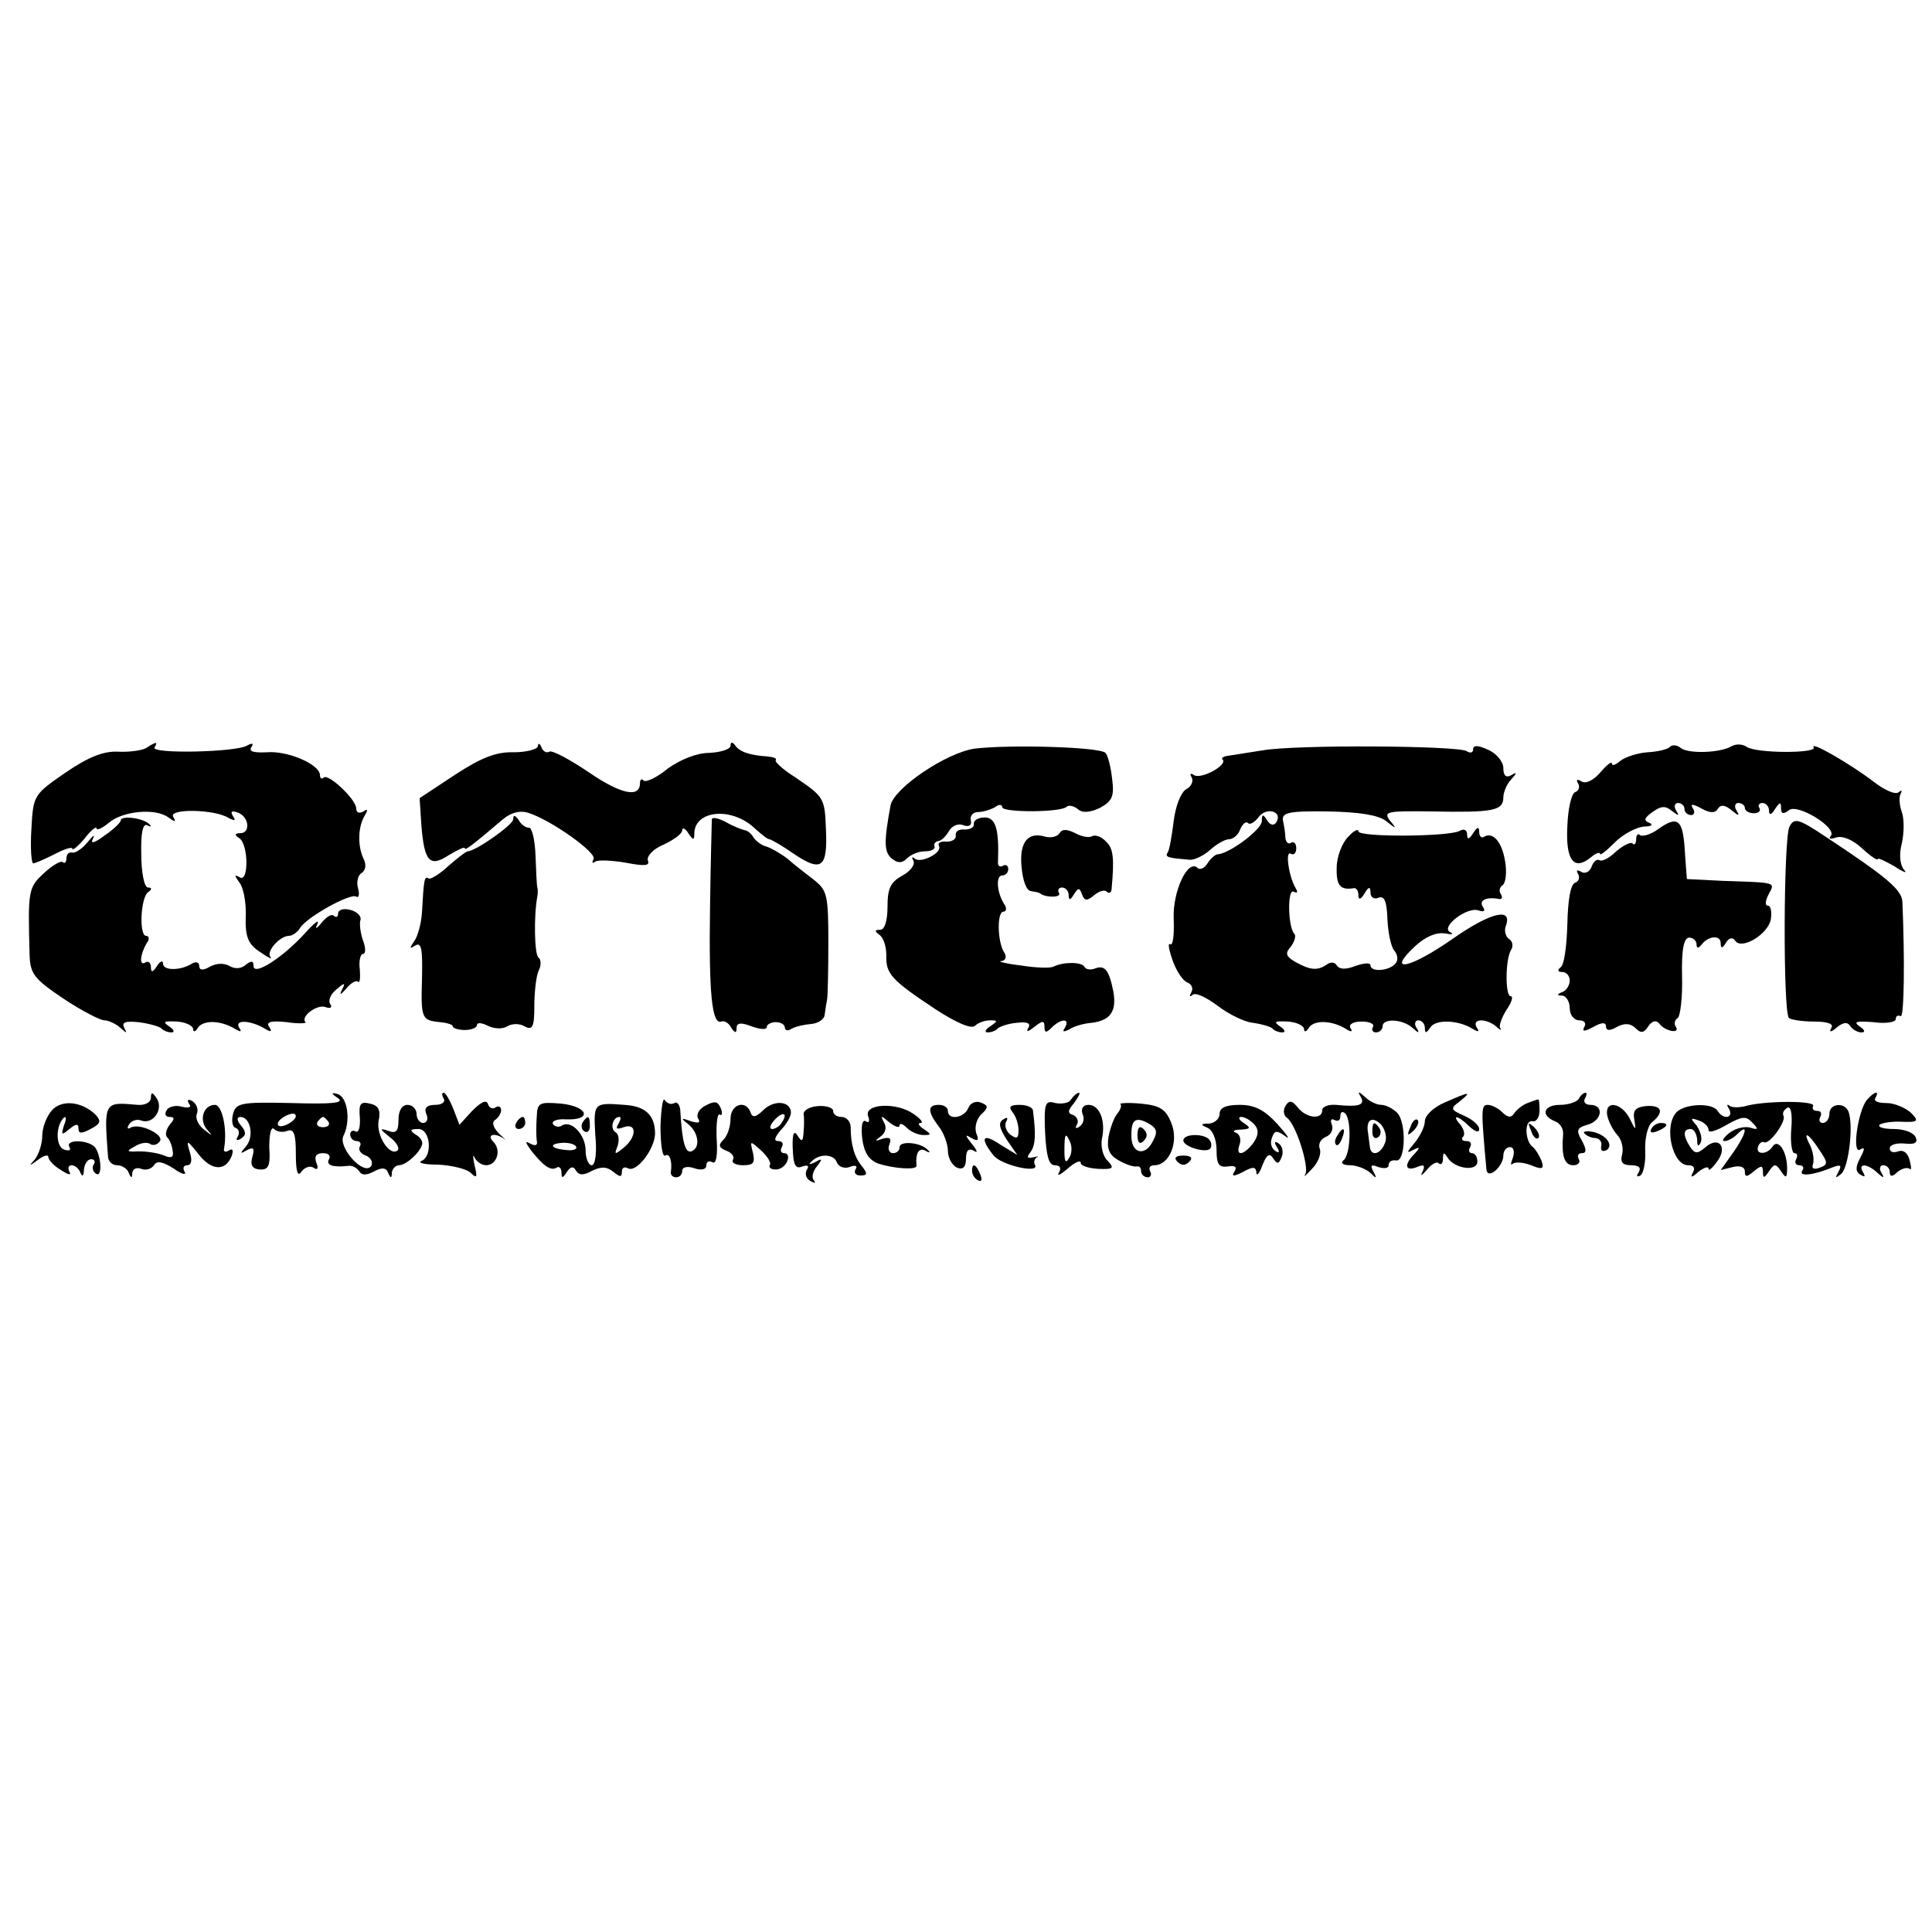
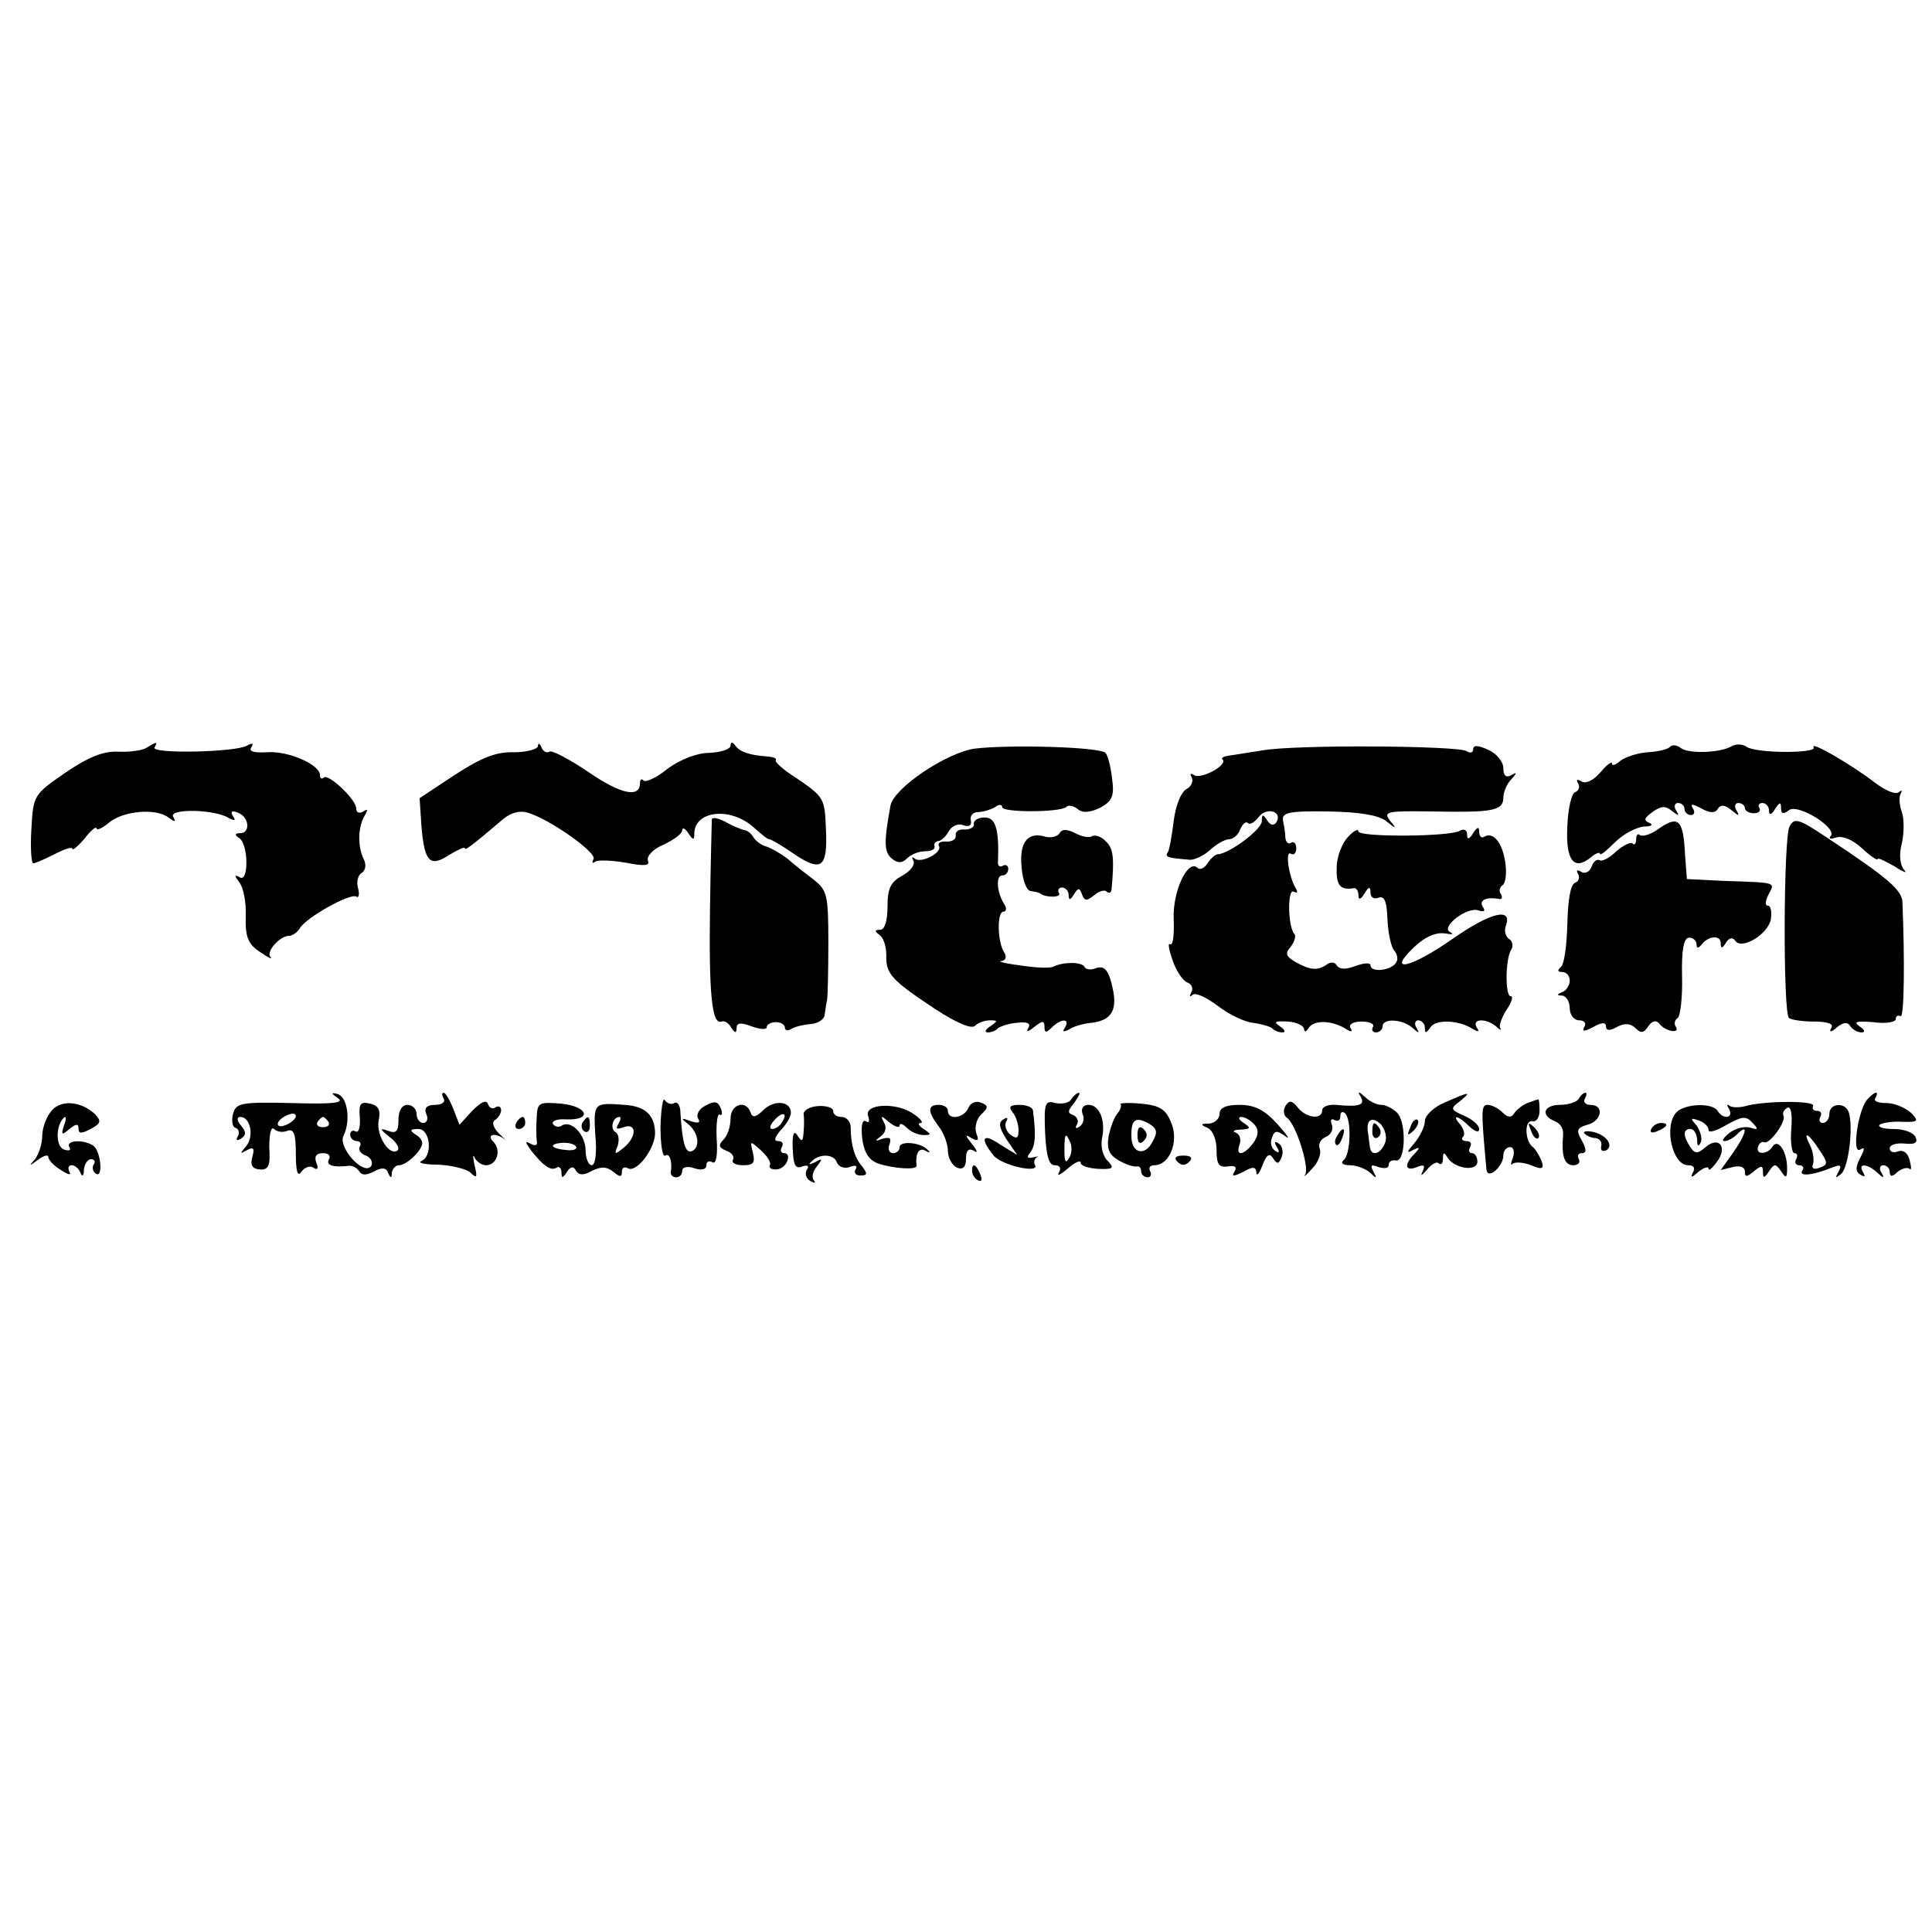
<svg xmlns="http://www.w3.org/2000/svg" version="1.0" width="320pt" height="320pt" viewBox="0 0 320 320" preserveAspectRatio="xMidYMid meet">
  <g transform="translate(0,320) scale(0.1,-0.1)" fill="#000000" stroke="none">
-     <path d="M242 1961 c-7 -4 -28 -7 -47 -6 -24 1 -49 -9 -87 -35 -52 -36 -53 -37 -56 -93 -2 -32 0 -57 3 -57 3 0 19 7 35 15 17 9 30 13 30 9 0 -3 9 4 20 17 10 13 19 21 20 17 0 -4 9 0 20 9 23 20 78 25 99 9 11 -8 13 -8 8 1 -9 14 69 13 92 -2 10 -5 12 -4 7 3 -5 8 -2 10 8 6 19 -7 21 -34 4 -34 -9 0 -10 -3 -2 -8 16 -10 16 -75 1 -65 -9 5 -9 3 -1 -8 7 -8 12 -33 11 -57 -1 -34 4 -46 24 -59 13 -9 21 -13 17 -8 -8 8 15 35 31 35 5 0 14 6 18 13 11 18 83 58 93 52 4 -3 6 3 3 14 -3 10 0 22 6 25 7 5 8 14 3 24 -10 21 -9 53 2 71 6 10 5 12 -2 7 -7 -4 -12 -2 -12 5 0 15 -47 59 -54 51 -3 -3 -6 -1 -6 4 0 18 -54 41 -88 38 -21 -1 -30 1 -26 8 5 7 2 8 -7 3 -18 -11 -160 -14 -153 -3 6 10 3 10 -14 -1z" />
+     <path d="M242 1961 c-7 -4 -28 -7 -47 -6 -24 1 -49 -9 -87 -35 -52 -36 -53 -37 -56 -93 -2 -32 0 -57 3 -57 3 0 19 7 35 15 17 9 30 13 30 9 0 -3 9 4 20 17 10 13 19 21 20 17 0 -4 9 0 20 9 23 20 78 25 99 9 11 -8 13 -8 8 1 -9 14 69 13 92 -2 10 -5 12 -4 7 3 -5 8 -2 10 8 6 19 -7 21 -34 4 -34 -9 0 -10 -3 -2 -8 16 -10 16 -75 1 -65 -9 5 -9 3 -1 -8 7 -8 12 -33 11 -57 -1 -34 4 -46 24 -59 13 -9 21 -13 17 -8 -8 8 15 35 31 35 5 0 14 6 18 13 11 18 83 58 93 52 4 -3 6 3 3 14 -3 10 0 22 6 25 7 5 8 14 3 24 -10 21 -9 53 2 71 6 10 5 12 -2 7 -7 -4 -12 -2 -12 5 0 15 -47 59 -54 51 -3 -3 -6 -1 -6 4 0 18 -54 41 -88 38 -21 -1 -30 1 -26 8 5 7 2 8 -7 3 -18 -11 -160 -14 -153 -3 6 10 3 10 -14 -1" />
    <path d="M891 1964 c-1 -5 -19 -10 -40 -10 -29 1 -54 -9 -97 -37 l-59 -39 3 -46 c5 -60 14 -69 46 -48 15 9 26 14 26 11 0 -4 9 2 63 48 13 11 28 15 41 11 37 -11 116 -67 109 -77 -3 -6 -2 -8 3 -4 5 3 28 2 51 -2 31 -6 40 -5 36 4 -2 7 9 19 26 26 17 8 31 18 31 24 0 5 5 3 10 -5 8 -12 10 -12 10 -1 0 39 61 45 99 10 11 -10 22 -19 25 -19 3 0 22 -11 42 -25 45 -30 55 -22 52 42 -2 51 -3 53 -50 85 -21 13 -36 27 -33 29 2 3 -4 5 -13 6 -31 2 -47 8 -54 18 -5 7 -8 6 -8 0 0 -6 -16 -11 -35 -12 -21 0 -48 -11 -69 -26 -18 -15 -36 -23 -40 -20 -3 4 -6 2 -6 -4 0 -25 -31 -19 -85 18 -31 21 -61 37 -65 34 -5 -3 -11 1 -13 7 -3 7 -6 8 -6 2z" />
    <path d="M1614 1960 c-47 -7 -133 -65 -139 -94 -11 -60 -11 -77 2 -88 10 -8 17 -8 25 0 7 7 20 12 30 12 10 0 17 3 16 8 -2 4 1 8 6 9 5 0 13 8 18 17 5 8 15 13 24 9 9 -3 14 0 12 8 -2 8 4 14 12 14 8 0 21 4 28 8 6 5 12 5 12 0 0 -9 98 -9 107 1 3 3 12 1 18 -4 8 -7 20 -6 37 2 20 11 24 19 20 48 -2 19 -7 39 -11 43 -10 10 -160 14 -217 7z" />
    <path d="M2090 1957 c-25 -4 -51 -8 -57 -9 -7 -1 -11 -4 -8 -6 9 -9 -35 -33 -47 -26 -6 4 -8 3 -4 -4 3 -6 -1 -15 -9 -19 -9 -5 -18 -28 -21 -53 -3 -24 -7 -48 -10 -52 -5 -8 1 -9 36 -12 8 -1 24 7 34 16 11 10 25 18 32 18 6 0 15 7 18 16 4 9 9 14 13 11 3 -4 11 1 18 10 13 17 40 9 29 -9 -4 -6 -10 -5 -15 3 -7 11 -9 11 -9 -1 0 -14 -54 -54 -73 -55 -4 0 -12 -7 -17 -15 -5 -8 -12 -11 -16 -8 -16 17 -42 -38 -40 -84 1 -26 -1 -45 -6 -42 -4 3 -2 -9 4 -26 6 -18 17 -34 24 -37 8 -3 11 -10 7 -17 -3 -6 -3 -8 2 -4 5 5 23 -4 42 -18 18 -14 45 -27 58 -28 14 -2 28 -6 32 -9 3 -4 11 -7 17 -7 6 0 4 5 -4 10 -11 8 -9 9 13 8 15 -1 27 -7 27 -13 0 -5 4 -4 8 3 9 13 38 12 61 -2 9 -6 12 -5 8 1 -4 6 4 11 18 11 14 0 22 -4 19 -9 -3 -5 0 -9 5 -9 6 0 11 5 11 10 0 14 33 12 49 -2 11 -10 13 -10 7 0 -4 6 -2 12 3 12 6 0 11 -6 11 -12 0 -10 2 -10 9 0 8 14 46 13 70 -2 10 -6 12 -5 7 2 -9 15 15 16 32 2 6 -6 10 -7 7 -3 -3 3 2 17 10 30 9 13 12 23 7 23 -9 0 -9 61 1 77 4 6 2 15 -4 18 -5 4 -8 13 -5 21 12 32 -25 23 -88 -21 -70 -49 -111 -58 -63 -13 18 17 36 24 50 22 12 -2 16 -2 9 2 -17 8 28 43 47 36 9 -3 12 -1 7 6 -7 11 6 17 27 13 5 -1 6 3 3 8 -4 5 -2 12 3 15 5 4 7 21 4 39 -5 32 -20 50 -35 41 -4 -3 -8 1 -8 8 0 9 -3 9 -10 -2 -7 -11 -10 -11 -10 -2 0 7 -5 10 -12 6 -16 -10 -168 -11 -168 -1 0 5 -8 1 -17 -9 -10 -10 -19 -33 -19 -51 -1 -30 6 -38 29 -34 4 0 7 -5 7 -12 0 -8 4 -7 10 3 7 12 10 12 10 1 0 -7 6 -11 13 -8 10 4 14 -6 15 -35 1 -23 6 -46 11 -52 6 -7 7 -16 3 -21 -9 -13 -42 -16 -42 -4 0 5 -11 4 -25 -1 -16 -6 -26 -6 -31 1 -3 6 -11 6 -17 1 -15 -10 -27 -9 -52 5 -15 9 -17 14 -7 25 6 8 9 18 6 21 -11 11 -12 77 -1 70 6 -3 7 -1 3 6 -11 18 -18 63 -8 57 5 -3 9 1 9 9 0 8 -4 12 -9 9 -4 -3 -8 1 -9 8 0 7 -2 20 -4 29 -2 13 9 16 75 15 52 -1 83 -6 96 -16 17 -14 18 -13 6 1 -11 15 -5 16 70 15 100 -2 118 1 118 23 0 9 6 23 13 30 10 11 10 13 0 7 -9 -5 -13 0 -13 12 0 10 -11 24 -25 30 -17 8 -25 8 -25 1 0 -6 -5 -7 -11 -3 -16 9 -284 11 -339 1z" />
    <path d="M2766 1963 c-3 -4 -20 -8 -37 -9 -17 -1 -37 -8 -45 -14 -8 -7 -14 -9 -14 -5 0 5 -9 -2 -19 -14 -12 -14 -25 -20 -32 -15 -7 4 -9 3 -5 -4 3 -5 1 -12 -5 -14 -6 -2 -12 -27 -13 -57 -3 -56 11 -74 39 -51 8 7 15 9 15 6 0 -4 11 5 25 19 14 14 36 25 48 26 12 0 16 3 9 6 -10 4 -9 8 5 18 14 10 21 11 32 2 12 -9 13 -9 7 1 -4 6 -2 12 3 12 6 0 11 -4 11 -10 0 -5 5 -10 11 -10 5 0 7 5 3 11 -5 8 -1 8 14 0 14 -8 23 -8 27 -1 5 8 12 7 23 -2 12 -10 14 -10 8 0 -4 6 -2 12 3 12 6 0 11 -4 11 -8 0 -5 7 -9 15 -9 8 0 12 4 9 9 -3 4 0 8 5 8 6 0 11 -6 11 -12 0 -9 4 -8 10 2 8 12 10 12 10 1 0 -9 4 -10 13 -3 14 12 82 -30 69 -43 -4 -5 1 -5 10 -2 10 3 27 -4 42 -18 14 -13 26 -21 26 -18 0 3 12 -3 28 -12 15 -10 22 -12 16 -6 -7 8 -9 25 -4 44 4 18 4 41 0 52 -4 11 -5 25 -2 30 3 6 2 7 -3 3 -5 -5 -23 3 -40 16 -39 30 -108 70 -101 58 6 -10 -95 -10 -111 1 -7 5 -18 5 -25 1 -18 -11 -71 -13 -84 -3 -6 5 -14 6 -18 2z" />
-     <path d="M200 1841 c0 -3 -12 -15 -27 -25 -17 -13 -24 -14 -19 -5 4 8 0 5 -9 -6 -9 -11 -21 -19 -26 -17 -5 1 -9 -3 -9 -10 0 -6 -3 -9 -6 -6 -3 3 -17 -5 -31 -18 -26 -24 -27 -28 -24 -135 1 -32 7 -40 56 -73 30 -20 61 -36 68 -36 7 0 19 -6 26 -12 11 -10 12 -10 7 -1 -5 10 1 12 23 10 17 -2 34 -7 38 -10 3 -4 11 -7 17 -7 6 0 4 5 -4 10 -11 8 -9 9 13 8 15 -1 27 -7 27 -13 0 -5 4 -4 8 3 9 13 38 12 61 -2 10 -6 12 -5 7 2 -8 14 20 12 43 -2 10 -6 12 -5 7 3 -6 8 2 11 29 8 19 -3 34 -2 31 0 -9 9 19 30 33 25 8 -3 12 -1 8 5 -4 6 1 17 10 24 14 12 16 12 9 -1 -4 -9 -2 -8 7 2 8 10 17 15 20 12 3 -3 4 6 3 20 -2 14 1 26 5 26 5 0 5 10 0 23 -4 12 -6 27 -4 33 2 6 -5 14 -17 17 -11 3 -20 0 -20 -6 0 -6 -3 -7 -7 -4 -3 4 -12 -1 -20 -11 -9 -11 -12 -12 -7 -2 3 8 -6 1 -22 -17 -37 -40 -84 -70 -84 -53 0 9 -4 9 -13 2 -8 -7 -18 -7 -27 -2 -8 5 -21 5 -32 -1 -12 -7 -18 -6 -18 1 0 6 -5 8 -12 4 -19 -12 -48 -12 -48 0 0 6 -5 4 -10 -4 -7 -11 -10 -11 -10 -2 0 7 -4 11 -9 8 -11 -7 -9 13 2 32 5 6 4 12 -1 12 -12 0 -9 63 3 72 7 5 7 8 0 8 -6 0 -11 25 -11 55 -1 37 3 52 10 48 6 -3 8 -2 3 2 -9 10 -47 15 -47 6z" />
-     <path d="M850 1843 c0 -9 -61 -52 -75 -53 -3 0 -17 -11 -32 -24 -15 -14 -30 -23 -33 -21 -7 4 -8 0 -11 -55 -1 -19 -7 -41 -13 -49 -8 -12 -8 -13 2 -7 10 6 12 -6 11 -53 -2 -68 -1 -71 30 -74 11 -1 21 -4 21 -7 0 -3 9 -6 20 -6 11 0 20 4 20 8 0 5 8 4 18 -1 10 -5 24 -6 32 -1 8 5 21 5 29 0 13 -7 16 -1 16 33 0 23 3 50 7 59 5 9 4 19 0 22 -7 4 -8 70 -2 101 1 6 1 12 0 15 -1 3 -2 26 -3 53 -1 26 -6 47 -11 46 -5 0 -13 5 -17 13 -6 8 -9 9 -9 1z" />
    <path d="M1179 1843 c0 -4 -2 -71 -3 -148 -2 -140 3 -193 19 -187 4 2 12 -2 16 -10 6 -9 9 -10 9 -1 0 9 7 10 25 3 14 -5 25 -6 25 -1 0 4 7 8 15 8 8 0 15 -4 15 -9 0 -5 5 -6 11 -2 7 4 21 7 33 8 11 1 22 8 22 16 1 8 3 20 4 25 1 6 2 48 2 94 0 78 -2 86 -23 103 -13 10 -34 26 -45 36 -12 9 -28 18 -35 20 -8 2 -17 9 -21 15 -4 7 -11 12 -15 12 -4 1 -18 6 -30 13 -13 7 -23 9 -24 5z" />
    <path d="M1613 1835 c1 -5 -6 -9 -15 -9 -10 1 -16 -3 -15 -10 1 -6 -6 -10 -15 -10 -10 1 -15 -2 -13 -7 7 -11 -30 -30 -40 -21 -5 4 -5 2 -2 -4 3 -6 -5 -17 -18 -24 -20 -11 -25 -21 -25 -52 0 -24 -5 -38 -12 -38 -9 0 -10 -2 -2 -8 7 -4 12 -19 12 -34 -1 -31 8 -41 82 -90 34 -22 59 -33 65 -27 5 5 16 9 25 9 13 0 13 -1 0 -10 -8 -5 -10 -10 -4 -10 6 0 14 3 17 7 4 3 18 8 32 9 17 2 23 -1 18 -9 -4 -7 0 -6 10 2 14 11 17 11 17 0 0 -10 3 -10 12 -1 15 15 31 16 22 0 -5 -7 -3 -8 7 -3 7 5 24 10 38 11 30 4 41 19 35 52 -7 35 -14 44 -30 38 -7 -3 -16 -2 -18 3 -5 8 -35 8 -51 0 -6 -3 -30 -2 -55 2 -25 3 -39 7 -32 7 8 1 10 7 5 15 -11 17 -12 67 -1 67 5 0 6 6 1 13 -12 19 -14 47 -3 47 6 0 10 5 10 11 0 5 -4 8 -9 5 -5 -3 -9 0 -8 7 2 54 -4 73 -22 73 -11 0 -19 -5 -18 -11z" />
    <path d="M2964 1831 c-10 -18 -11 -307 -1 -317 3 -3 22 -6 41 -6 24 0 34 -4 29 -11 -4 -7 0 -7 9 1 11 9 18 10 23 2 3 -5 12 -10 18 -10 7 0 6 4 -3 10 -11 8 -5 9 23 7 20 -3 37 0 37 5 0 5 3 7 8 5 6 -4 7 95 3 189 -1 20 -24 40 -127 108 -45 30 -52 32 -60 17z" />
    <path d="M2744 1825 c-12 -8 -24 -11 -28 -8 -3 3 -6 0 -6 -7 0 -7 -3 -11 -6 -7 -3 3 -15 -3 -27 -13 -11 -11 -23 -17 -27 -15 -5 3 -11 -2 -14 -11 -3 -8 -11 -12 -17 -8 -7 4 -9 3 -5 -4 3 -5 1 -12 -5 -14 -8 -3 -12 -29 -13 -69 -1 -35 -5 -67 -11 -71 -6 -5 -5 -8 3 -8 6 0 12 -6 12 -14 0 -8 -6 -17 -12 -19 -10 -4 -10 -6 0 -6 6 -1 12 -10 12 -21 0 -11 7 -20 16 -20 8 0 12 -5 8 -11 -4 -8 0 -8 15 0 14 8 21 8 21 1 0 -7 6 -8 18 -1 13 7 23 6 31 -2 9 -9 14 -8 21 3 6 9 13 11 18 5 9 -13 35 -18 28 -6 -4 5 -2 12 3 15 4 3 8 34 7 69 -1 45 3 64 12 64 6 0 12 -5 12 -11 0 -7 3 -7 8 -1 11 15 32 17 32 3 0 -10 3 -9 9 1 5 8 11 9 15 3 10 -16 54 10 59 35 2 13 0 23 -5 23 -5 0 -4 8 1 18 11 21 16 20 -75 23 l-60 3 -3 40 c-3 60 -11 67 -47 41z" />
    <path d="M1755 1820 c-4 -6 -14 -8 -23 -6 -29 9 -44 -8 -40 -50 2 -22 8 -40 16 -40 6 -1 13 -2 15 -4 9 -7 36 -7 31 1 -3 5 0 9 5 9 6 0 11 -6 11 -12 0 -10 3 -9 9 1 7 11 9 11 13 0 4 -11 8 -12 20 -2 8 7 18 10 21 6 4 -3 7 -2 8 3 5 53 3 69 -9 80 -7 8 -18 12 -23 9 -5 -3 -17 -1 -28 5 -14 7 -22 7 -26 0z" />
-     <path d="M250 1382 c0 -8 -10 -13 -22 -12 -56 5 -56 6 -49 -87 1 -7 7 -13 15 -13 8 0 17 -6 19 -12 4 -10 6 -10 6 -1 1 7 7 10 15 7 8 -3 17 0 21 6 5 8 14 6 32 -5 14 -10 22 -12 19 -6 -4 6 -2 11 4 11 7 0 9 8 4 23 -6 20 -4 19 15 -5 22 -28 45 -28 55 -2 3 9 1 12 -4 9 -6 -4 -10 -3 -9 2 6 32 -3 73 -15 73 -19 0 -27 -25 -13 -41 10 -11 9 -11 -5 0 -9 7 -15 18 -12 26 3 7 0 16 -7 21 -7 4 -10 3 -6 -4 5 -6 0 -8 -12 -5 -10 3 -22 0 -25 -6 -4 -6 -2 -11 5 -11 8 0 9 -3 0 -13 -6 -8 -8 -17 -4 -21 4 -3 8 -14 9 -22 2 -11 -2 -13 -14 -8 -9 4 -28 7 -42 7 -20 -1 -22 0 -7 8 9 6 21 8 26 4 5 -3 12 -1 16 5 7 11 -35 31 -49 22 -5 -3 -6 0 -2 6 4 6 13 9 20 6 19 -7 37 18 26 36 -7 11 -10 12 -10 2z" />
    <path d="M560 1381 c11 -8 -10 -10 -77 -8 -85 2 -92 0 -97 -18 -3 -11 -1 -22 4 -23 6 -2 7 -9 4 -14 -4 -7 -2 -8 5 -4 9 6 9 11 0 22 -7 8 -7 14 -1 14 17 0 23 -32 10 -48 -11 -13 -11 -14 1 -7 11 6 13 3 9 -11 -4 -14 0 -20 12 -21 15 -1 18 6 16 37 0 22 3 35 8 30 5 -5 15 -6 22 -3 11 4 14 -6 14 -38 0 -29 3 -39 9 -30 5 7 14 11 20 7 7 -5 9 -1 5 8 -4 11 0 16 11 16 9 0 13 -4 10 -10 -6 -10 7 -14 32 -11 6 1 14 -3 18 -9 4 -7 12 -7 25 0 13 7 20 6 23 -3 4 -9 6 -9 6 1 1 6 6 12 12 12 11 0 34 20 38 34 2 5 -3 13 -11 17 -10 7 -9 9 5 9 20 0 24 -45 5 -53 -7 -3 5 -6 27 -6 23 -1 47 -7 54 -13 11 -11 12 -8 7 12 -3 14 -3 19 0 13 3 -7 12 -13 19 -13 18 0 26 25 12 39 -12 12 3 16 19 4 5 -5 1 0 -9 9 -10 10 -13 19 -7 23 5 3 10 11 10 16 0 6 -4 8 -9 5 -5 -4 -11 -1 -13 6 -3 7 -12 2 -26 -12 l-21 -23 -10 26 c-6 15 -13 27 -16 27 -4 0 -3 -4 0 -10 3 -5 -3 -10 -14 -10 -14 0 -19 -5 -15 -15 4 -8 1 -15 -5 -15 -6 0 -11 7 -11 15 0 8 -7 15 -15 15 -9 0 -15 -9 -15 -25 0 -19 -4 -23 -17 -18 -15 5 -14 3 2 -10 11 -8 17 -18 14 -22 -13 -12 -36 24 -32 48 4 18 0 26 -14 29 -16 4 -19 0 -17 -23 1 -16 -2 -26 -7 -23 -5 3 -9 0 -9 -5 0 -6 5 -11 11 -11 5 0 8 -4 5 -9 -3 -5 1 -12 10 -15 8 -3 12 -11 9 -17 -12 -18 -56 31 -46 50 12 24 7 64 -10 69 -11 3 -11 1 1 -7z m-80 -41 c-8 -5 -17 -7 -19 -4 -3 3 1 9 9 14 8 5 17 7 19 4 3 -3 -1 -9 -9 -14z m64 2 c3 -5 -1 -9 -9 -9 -8 0 -12 4 -9 9 3 4 7 8 9 8 2 0 6 -4 9 -8z" />
    <path d="M1094 1335 c0 -30 3 -52 8 -49 7 5 12 -10 9 -28 0 -5 4 -8 9 -8 6 0 10 5 10 11 0 6 9 8 20 4 12 -4 20 -2 20 5 0 6 4 8 10 5 6 -4 9 11 7 39 -1 24 1 42 5 40 4 -3 5 2 2 10 -5 12 -10 13 -25 5 -11 -5 -16 -15 -13 -21 5 -8 1 -9 -12 -5 -16 6 -17 5 -4 -5 18 -15 20 -40 5 -45 -10 -3 -15 15 -18 64 0 12 -5 19 -10 16 -5 -3 -12 -1 -16 5 -3 5 -6 -14 -7 -43z" />
    <path d="M1774 1379 c-3 -6 -15 -8 -26 -6 -17 5 -19 0 -17 -49 2 -38 6 -54 16 -54 9 0 11 -5 7 -12 -4 -7 2 -4 14 6 12 11 22 15 22 10 0 -5 13 -9 29 -10 25 -1 27 1 16 13 -8 7 -12 23 -10 36 7 31 -4 57 -22 57 -9 0 -13 -6 -10 -15 4 -8 1 -17 -5 -21 -6 -4 -8 -3 -4 4 3 5 0 12 -6 15 -10 3 -10 7 1 20 7 10 11 17 8 17 -3 0 -9 -5 -13 -11z m-1 -72 c3 -8 2 -20 -3 -26 -5 -9 -7 -4 -7 13 0 29 2 32 10 13z" />
    <path d="M2254 1383 c7 -13 -2 -17 -41 -13 -13 1 -23 -3 -23 -9 0 -16 -26 -13 -40 4 -10 13 -15 13 -21 3 -4 -7 -3 -15 2 -19 15 -9 38 -82 31 -94 -4 -6 1 -2 11 9 10 10 16 25 13 33 -3 8 1 16 10 20 8 3 13 12 10 20 -3 8 -1 11 4 8 6 -3 10 -1 10 6 0 7 3 9 8 5 11 -11 9 -70 -3 -78 -5 -4 -1 -8 11 -8 11 0 26 -6 33 -12 11 -11 12 -10 6 1 -6 11 -4 13 8 8 10 -3 17 -2 17 3 0 6 5 9 12 8 16 -4 18 63 2 79 -7 7 -19 13 -26 13 -8 0 -20 6 -27 13 -11 10 -13 10 -7 0z m40 -76 c-7 -19 -23 -23 -25 -7 -1 6 -2 16 -3 23 -4 22 6 29 21 15 7 -8 11 -22 7 -31z" />
    <path d="M2273 1325 c0 -8 4 -12 9 -9 5 3 6 10 3 15 -9 13 -12 11 -12 -6z" />
    <path d="M2393 1374 c-19 -8 -33 -22 -33 -31 0 -9 -8 -25 -17 -36 -13 -15 -14 -18 -3 -12 12 6 13 5 3 -6 -18 -18 -16 -30 4 -22 12 5 14 3 9 -8 -4 -8 -1 -6 7 3 8 10 17 15 20 11 4 -3 7 0 7 8 0 11 2 11 8 1 12 -18 49 -23 49 -6 0 8 -4 14 -9 14 -5 0 -6 5 -3 10 3 6 1 10 -6 10 -7 0 -9 3 -6 7 4 3 2 12 -4 20 -16 18 -4 16 15 -3 9 -8 16 -11 16 -4 0 6 -11 16 -25 22 -23 10 -23 12 -7 24 21 17 16 16 -25 -2z" />
    <path d="M2615 1380 c-3 -5 -17 -10 -31 -10 -27 0 -33 -17 -9 -27 9 -3 15 -13 14 -22 -3 -36 2 -51 17 -51 8 0 12 5 9 10 -3 6 -1 10 5 10 8 0 8 6 0 21 -10 17 -8 21 9 26 24 6 29 33 5 33 -8 0 -12 5 -9 10 3 6 4 10 1 10 -3 0 -8 -4 -11 -10z" />
    <path d="M3092 1378 c-15 -19 -25 -91 -11 -82 8 5 8 1 0 -14 -8 -15 -8 -23 1 -28 7 -4 8 -3 4 4 -10 16 7 15 23 0 11 -10 13 -10 7 0 -4 6 -2 12 3 12 6 0 11 -5 11 -11 0 -8 4 -9 13 0 8 6 16 8 20 5 3 -3 3 3 0 14 -3 13 -11 18 -19 15 -8 -3 -14 -1 -14 5 0 6 11 9 24 8 17 -2 23 1 19 10 -3 8 -19 14 -36 14 -17 0 -27 3 -24 7 4 3 20 6 37 5 27 -1 29 1 15 15 -9 8 -27 16 -40 16 -14 0 -22 3 -19 8 8 14 -2 11 -14 -3z" />
    <path d="M86 1361 c-9 -10 -16 -29 -16 -42 0 -14 -6 -31 -12 -39 -11 -12 -10 -12 5 -1 9 7 17 9 17 5 0 -5 9 -15 21 -22 12 -8 18 -9 14 -3 -3 6 -2 11 4 11 5 0 12 -6 14 -12 3 -8 6 -6 6 5 1 9 6 17 12 17 5 0 8 -4 4 -9 -3 -5 -1 -12 4 -15 12 -8 8 37 -4 46 -15 11 -47 10 -40 -2 3 -5 0 -7 -9 -4 -14 5 -14 40 0 53 4 3 4 -3 0 -13 -5 -16 -4 -17 9 -6 11 9 15 9 15 1 0 -9 5 -9 20 -1 17 9 18 13 8 24 -23 22 -56 25 -72 7z" />
    <path d="M889 1350 c-1 -14 -1 -31 0 -39 2 -8 -2 -10 -11 -5 -9 5 -8 2 2 -12 20 -25 32 -34 42 -28 4 3 8 -1 8 -8 0 -10 2 -10 9 1 6 9 11 10 15 2 5 -8 13 -8 27 0 15 7 24 7 35 -2 11 -9 14 -9 14 0 0 7 4 9 10 6 14 -8 44 31 45 57 0 31 -16 46 -51 48 -51 4 -51 3 -48 -50 3 -29 0 -50 -6 -50 -5 0 -10 11 -10 24 0 26 -23 51 -39 42 -5 -4 -12 -2 -15 2 -3 5 6 9 21 8 44 -2 38 21 -7 26 -37 3 -40 2 -41 -22z m135 -12 c-5 -8 -2 -9 9 -5 22 8 22 -16 0 -34 -15 -12 -16 -12 -10 3 3 10 2 20 -4 23 -9 6 -4 25 7 25 3 0 2 -5 -2 -12z m-70 -37 c3 -4 -4 -7 -14 -6 -27 2 -33 10 -10 12 11 1 22 -2 24 -6z" />
    <path d="M1265 1362 c-13 -13 -19 -14 -22 -4 -8 21 -33 13 -33 -11 0 -13 -5 -28 -12 -35 -9 -9 -7 -13 5 -18 9 -3 14 -10 11 -15 -3 -5 5 -9 17 -9 17 0 20 4 16 21 -5 20 -5 20 13 4 11 -10 18 -21 15 -25 -2 -4 2 -7 10 -7 8 0 16 6 19 14 3 7 1 13 -5 13 -6 0 -7 5 -4 10 3 6 1 10 -6 10 -8 0 -6 6 4 18 10 10 17 23 17 29 0 19 -27 22 -45 5z m30 -21 c-3 -6 -11 -11 -16 -11 -5 0 -4 6 3 14 14 16 24 13 13 -3z" />
    <path d="M1604 1365 c-7 -17 -34 -21 -34 -5 0 6 -7 10 -15 10 -19 0 -19 -11 0 -36 8 -10 15 -29 15 -40 0 -12 7 -24 15 -28 10 -4 15 1 15 15 0 13 4 18 13 13 7 -5 6 0 -3 11 -12 15 -12 17 -1 10 11 -6 13 -4 8 8 -3 9 0 23 8 31 13 12 12 15 -1 20 -8 3 -17 -1 -20 -9z" />
    <path d="M1856 1371 c2 -2 0 -9 -5 -15 -6 -7 -12 -24 -15 -39 -3 -20 1 -30 17 -39 12 -7 25 -11 30 -10 4 1 7 -2 7 -8 0 -5 5 -10 11 -10 5 0 7 5 4 10 -3 6 0 10 7 10 25 0 41 39 28 70 -9 23 -19 29 -50 32 -21 2 -37 1 -34 -1z m53 -62 c-12 -24 -34 -20 -35 7 -1 29 6 35 27 24 16 -9 17 -15 8 -31z" />
    <path d="M1884 1320 c0 -13 4 -16 10 -10 7 7 7 13 0 20 -6 6 -10 3 -10 -10z" />
    <path d="M2530 1373 c-8 -3 -18 -11 -22 -17 -5 -8 -11 -7 -20 2 -6 6 -17 12 -24 12 -11 0 -11 -9 -2 -107 2 -18 28 5 28 23 0 8 5 14 11 14 6 0 8 -7 5 -17 -4 -10 -4 -14 -1 -11 4 4 18 3 31 -2 19 -8 22 -6 17 8 -4 9 -10 19 -14 22 -13 9 -15 45 -1 43 6 -2 12 6 12 17 0 11 -1 20 -2 19 -2 0 -10 -3 -18 -6z" />
    <path d="M2895 1369 c-13 -4 -27 -4 -31 0 -4 3 -4 0 0 -6 8 -15 -10 -18 -19 -3 -9 14 -54 12 -68 -2 -22 -23 -7 -88 19 -88 10 0 12 -5 8 -12 -5 -9 -2 -9 9 1 9 7 17 10 17 5 0 -4 6 1 14 12 18 24 3 43 -19 24 -14 -12 -18 -11 -26 1 -12 19 -11 29 1 29 6 0 10 -8 11 -17 0 -12 2 -13 6 -5 3 7 -1 19 -7 28 -11 12 -10 13 4 8 9 -3 16 -10 16 -16 0 -5 13 -1 30 9 25 14 32 15 42 4 11 -11 10 -13 -2 -9 -9 3 -24 0 -35 -8 -10 -8 -14 -14 -9 -14 6 0 15 5 22 12 19 19 14 -1 -8 -32 l-20 -28 20 5 c12 3 20 0 20 -7 0 -10 3 -10 15 0 12 10 15 10 15 -1 0 -11 2 -11 10 1 9 13 11 13 20 0 8 -12 10 -12 10 5 0 28 -15 50 -24 36 -9 -14 -29 -14 -24 0 2 6 7 9 10 7 9 -4 37 35 32 44 -2 4 0 9 6 13 6 4 9 -9 7 -34 -2 -23 1 -41 5 -41 5 0 6 -4 3 -10 -3 -5 -1 -10 5 -10 6 0 9 -4 5 -9 -6 -10 17 -8 49 5 15 6 17 4 11 -7 -6 -11 -5 -11 5 -3 12 12 20 78 12 102 -6 17 -32 15 -32 -3 0 -8 -5 -15 -11 -15 -5 0 -7 5 -4 10 3 6 1 10 -5 10 -6 0 -9 3 -7 8 6 9 -74 9 -108 1z m118 -73 c15 -22 15 -25 1 -30 -10 -4 -14 -1 -11 6 2 7 0 21 -5 31 -13 25 -3 21 15 -7z" />
    <path d="M1331 1355 c1 -5 1 -19 0 -30 -1 -16 -3 -17 -10 -6 -6 10 -9 3 -8 -21 1 -27 4 -35 16 -30 9 3 12 1 7 -6 -3 -6 -1 -14 6 -18 7 -4 10 -4 6 1 -4 4 -2 15 5 23 10 13 9 14 -3 7 -8 -4 -12 -4 -7 0 13 15 38 14 43 0 3 -8 13 -11 21 -8 10 4 14 2 10 -4 -3 -5 0 -10 8 -10 12 0 12 3 3 15 -13 15 -19 37 -19 65 0 9 -7 17 -15 17 -8 0 -14 4 -14 10 0 5 -11 9 -25 8 -14 -1 -24 -7 -24 -13z" />
    <path d="M1438 1351 c3 -8 1 -12 -4 -8 -6 3 -8 -8 -6 -28 3 -24 11 -36 26 -42 27 -9 65 -11 64 -4 -2 21 4 31 15 25 6 -4 9 -3 4 1 -11 13 -47 16 -47 5 0 -6 -5 -10 -11 -10 -6 0 -9 7 -6 14 4 11 1 13 -11 10 -13 -5 -14 -4 -3 4 8 6 10 15 5 23 -6 12 -5 12 9 0 9 -7 17 -10 17 -5 0 4 5 3 12 -4 7 -7 19 -12 28 -12 13 0 13 1 0 10 -8 5 -11 10 -5 10 5 0 0 7 -12 15 -28 20 -83 17 -75 -4z" />
    <path d="M1677 1358 c6 -7 10 -21 10 -30 0 -14 -3 -15 -14 -7 -7 6 -10 16 -6 22 3 6 1 7 -5 3 -9 -5 -7 -14 5 -33 l18 -26 -28 17 c-29 20 -35 12 -12 -17 12 -17 79 -32 69 -16 -2 4 -1 9 3 12 5 2 2 2 -6 0 -10 -2 -11 0 -4 9 8 11 9 29 4 68 0 6 -11 10 -22 10 -16 0 -19 -3 -12 -12z" />
    <path d="M2020 1355 c0 -8 -8 -15 -17 -16 -15 0 -15 -2 -3 -7 9 -4 15 -20 15 -37 0 -24 4 -29 19 -27 12 2 15 -1 11 -8 -6 -9 -2 -9 14 -1 16 9 21 9 22 -1 0 -7 5 -2 10 12 7 18 12 21 18 11 7 -10 9 -9 14 3 3 8 1 18 -5 22 -7 5 -8 2 -3 -6 5 -8 4 -11 -3 -6 -6 4 -9 13 -5 22 4 12 8 12 22 2 9 -7 3 2 -13 20 -22 24 -38 32 -63 32 -23 0 -33 -5 -33 -15z m58 -18 c7 -8 7 -17 -2 -30 -16 -21 -30 -23 -23 -3 3 8 1 17 -6 20 -7 2 -3 5 8 5 17 1 17 3 5 11 -8 5 -10 10 -4 10 6 0 16 -6 22 -13z" />
-     <path d="M2662 1353 c2 -10 9 -24 16 -32 8 -8 11 -22 9 -32 -4 -14 0 -19 15 -19 12 0 17 -4 12 -12 -4 -6 -3 -8 3 -5 5 3 9 22 8 41 -1 20 4 41 11 47 21 17 17 29 -10 27 -17 -2 -22 -7 -19 -23 3 -18 2 -18 -8 3 -14 26 -41 30 -37 5z" />
    <path d="M855 1340 c-3 -5 -1 -10 4 -10 6 0 11 5 11 10 0 6 -2 10 -4 10 -3 0 -8 -4 -11 -10z" />
    <path d="M965 1341 c-3 -5 -2 -12 3 -15 5 -3 9 1 9 9 0 17 -3 19 -12 6z" />
    <path d="M2336 1333 c-6 -14 -5 -15 5 -6 7 7 10 15 7 18 -3 3 -9 -2 -12 -12z" />
    <path d="M2536 1327 c3 -10 9 -15 12 -12 3 3 0 11 -7 18 -10 9 -11 8 -5 -6z" />
    <path d="M2735 1330 c-3 -6 1 -7 9 -4 18 7 21 14 7 14 -6 0 -13 -4 -16 -10z" />
    <path d="M2215 1319 c-4 -6 -5 -12 -2 -15 2 -3 7 2 10 11 7 17 1 20 -8 4z" />
    <path d="M2625 1322 c4 -4 12 -7 18 -7 7 -1 11 -7 9 -14 -1 -7 2 -9 9 -6 13 9 -3 28 -27 31 -9 1 -13 -1 -9 -4z" />
-     <path d="M1960 1311 c0 -10 36 -21 44 -14 3 3 3 10 0 14 -7 12 -44 12 -44 0z" />
    <path d="M1950 1276 c7 -7 13 -7 20 0 6 6 3 10 -10 10 -13 0 -16 -4 -10 -10z" />
    <path d="M1610 1261 c0 -6 4 -13 10 -16 6 -3 7 1 4 9 -7 18 -14 21 -14 7z" />
  </g>
</svg>